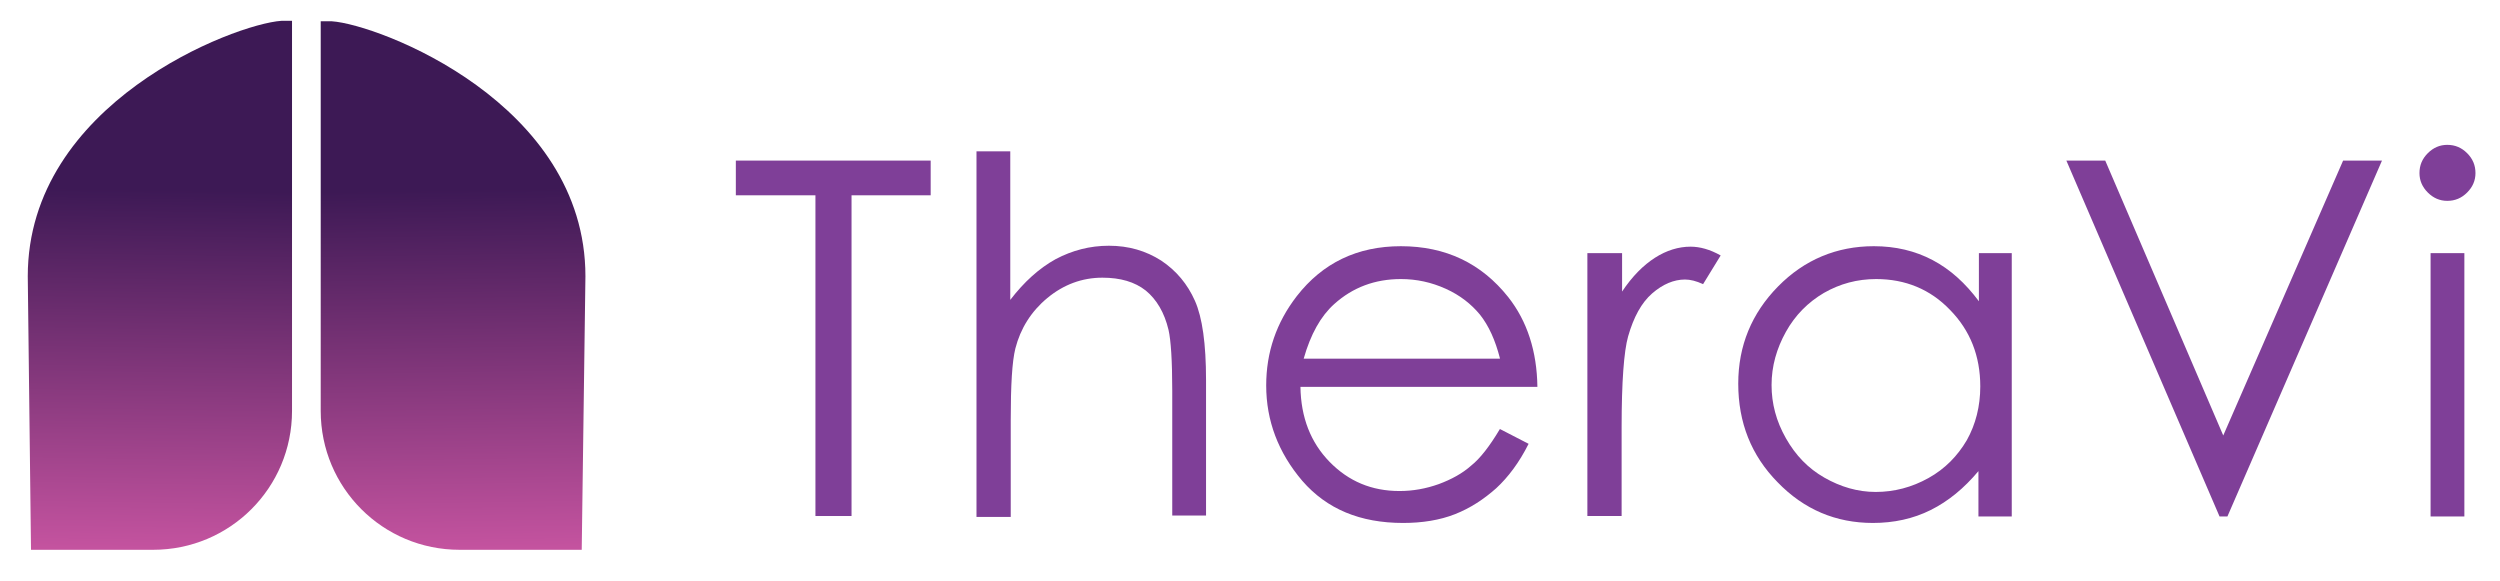
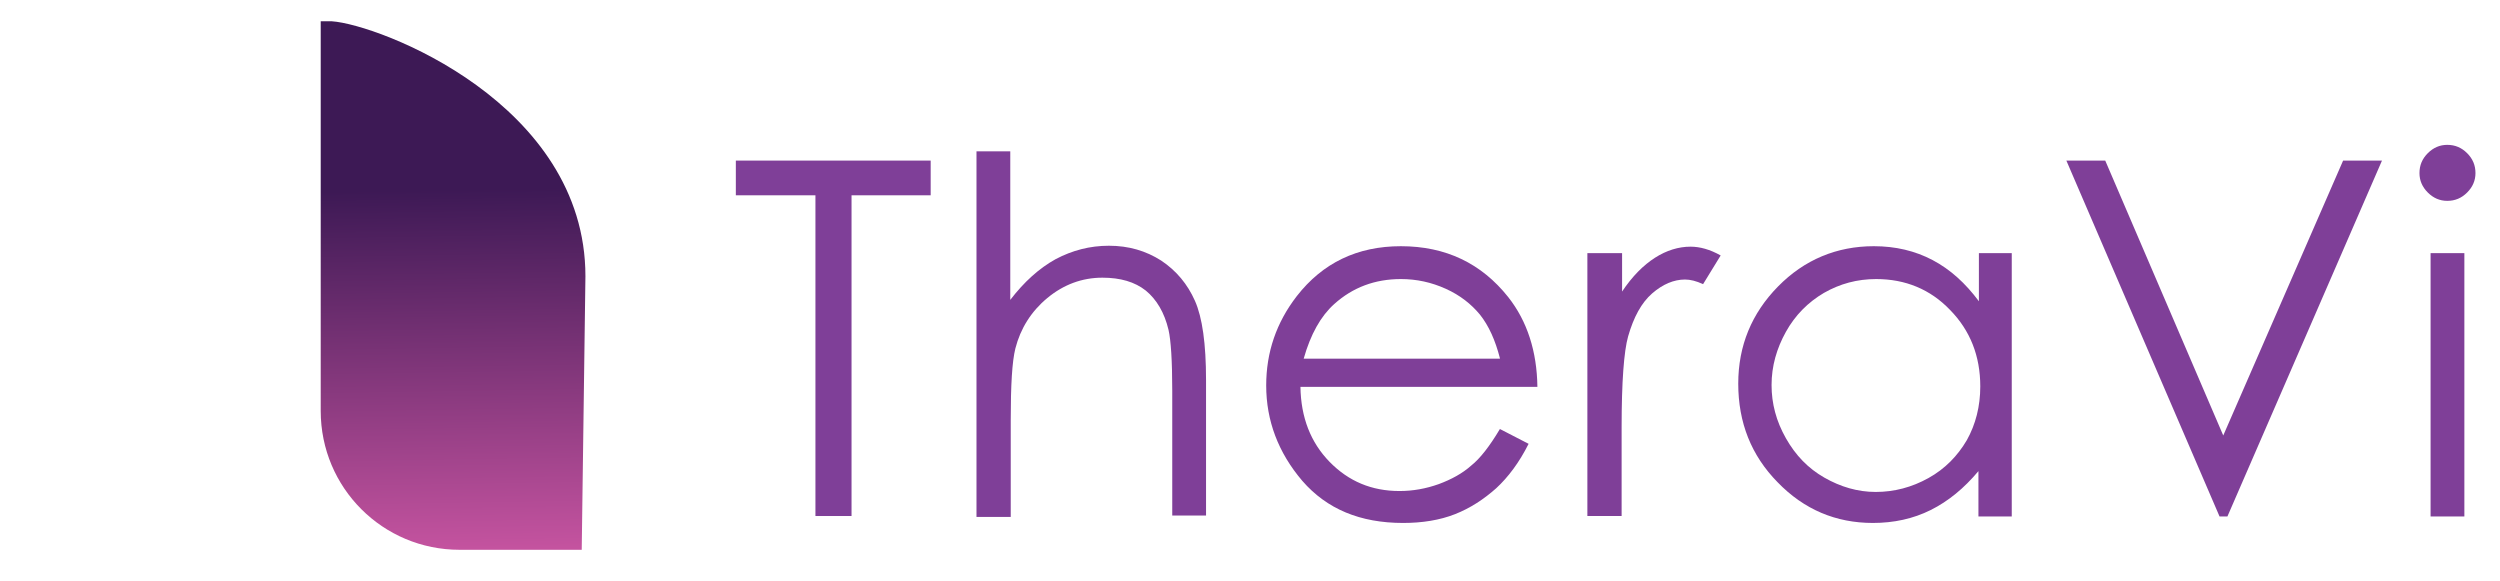
<svg xmlns="http://www.w3.org/2000/svg" version="1.0" id="Layer_1" x="0px" y="0px" viewBox="0 0 540.2 125.5" style="enable-background:new 0 0 540.2 125.5;" xml:space="preserve">
  <style type="text/css">
	.st0{fill:#7F3F98;}
	.st1{fill:url(#SVGID_1_);}
	.st2{fill:url(#SVGID_2_);}
</style>
  <g>
    <path class="st0" d="M159,42.2v-7.5h42.1v7.5H184v69.3h-7.8V42.2H159z" />
    <path class="st0" d="M211,32.7h7.3v32.1c3-3.9,6.2-6.8,9.8-8.8c3.6-1.9,7.4-2.9,11.5-2.9c4.3,0,8,1.1,11.3,3.2   c3.3,2.2,5.7,5.1,7.3,8.7c1.6,3.6,2.4,9.3,2.4,17.1v29.3h-7.3V84.4c0-6.5-0.3-10.9-0.8-13.1c-0.9-3.8-2.6-6.6-4.9-8.5   c-2.4-1.9-5.5-2.8-9.4-2.8c-4.4,0-8.4,1.5-11.9,4.4c-3.5,2.9-5.8,6.6-6.9,10.9c-0.7,2.8-1,7.9-1,15.5v20.9H211V32.7z" />
    <path class="st0" d="M324.1,92.7l6.2,3.2c-2,4-4.4,7.2-7,9.6c-2.7,2.4-5.6,4.3-8.9,5.6c-3.3,1.3-7.1,1.9-11.2,1.9   c-9.3,0-16.5-3-21.8-9.1c-5.2-6.1-7.8-13-7.8-20.6c0-7.2,2.2-13.6,6.6-19.3c5.6-7.2,13.1-10.8,22.5-10.8c9.7,0,17.4,3.7,23.2,11   c4.1,5.2,6.2,11.7,6.3,19.4H281c0.1,6.6,2.2,12,6.3,16.2c4.1,4.2,9.1,6.3,15.1,6.3c2.9,0,5.7-0.5,8.5-1.5c2.7-1,5.1-2.3,7-4   C319.8,99.1,321.9,96.4,324.1,92.7z M324.1,77.4c-1-3.9-2.4-7-4.3-9.4c-1.9-2.3-4.3-4.2-7.4-5.6c-3.1-1.4-6.3-2.1-9.7-2.1   c-5.6,0-10.4,1.8-14.4,5.4c-2.9,2.6-5.1,6.5-6.6,11.8H324.1z" />
    <path class="st0" d="M343,54.7h7.5V63c2.2-3.3,4.6-5.7,7.1-7.3s5.1-2.4,7.7-2.4c2,0,4.2,0.6,6.5,1.9l-3.8,6.2c-1.5-0.7-2.8-1-3.9-1   c-2.4,0-4.8,1-7.1,3c-2.3,2-4,5.1-5.2,9.3c-0.9,3.2-1.4,9.8-1.4,19.6v19.2H343V54.7z" />
    <path class="st0" d="M434.7,54.7v56.9h-7.2v-9.8c-3.1,3.7-6.5,6.5-10.3,8.4c-3.8,1.9-8,2.8-12.5,2.8c-8,0-14.9-2.9-20.6-8.8   c-5.7-5.8-8.5-12.9-8.5-21.3c0-8.2,2.9-15.2,8.6-21c5.7-5.8,12.7-8.7,20.7-8.7c4.7,0,8.9,1,12.7,3c3.8,2,7.1,5,10,8.9V54.7H434.7z    M405.4,60.3c-4.1,0-7.8,1-11.3,3c-3.4,2-6.2,4.8-8.2,8.4c-2,3.6-3.1,7.4-3.1,11.5c0,4,1,7.8,3.1,11.5c2.1,3.7,4.8,6.5,8.3,8.5   c3.5,2,7.2,3.1,11.1,3.1c4,0,7.8-1,11.4-3c3.6-2,6.3-4.8,8.3-8.2c1.9-3.4,2.9-7.3,2.9-11.6c0-6.6-2.2-12.1-6.5-16.5   C417.1,62.5,411.7,60.3,405.4,60.3z" />
    <path class="st0" d="M446.5,34.7h8.4l25.5,59.4l25.9-59.4h8.4l-33.4,76.9h-1.7L446.5,34.7z" />
    <path class="st0" d="M528.8,31.3c1.7,0,3.1,0.6,4.3,1.8c1.2,1.2,1.8,2.6,1.8,4.3c0,1.6-0.6,3-1.8,4.2c-1.2,1.2-2.6,1.8-4.3,1.8   c-1.6,0-3-0.6-4.2-1.8c-1.2-1.2-1.8-2.6-1.8-4.2c0-1.7,0.6-3.1,1.8-4.3C525.8,31.9,527.2,31.3,528.8,31.3z M525.2,54.7h7.3v56.9   h-7.3V54.7z" />
  </g>
  <g>
    <linearGradient id="SVGID_1_" gradientUnits="userSpaceOnUse" x1="97.304" y1="40.99" x2="98.707" y2="129.668">
      <stop offset="0" style="stop-color:#3D1955" />
      <stop offset="0.876" style="stop-color:#C4539F" />
    </linearGradient>
    <path class="st1" d="M69.3,4.5v84.3c0,16.6,13.4,30,30,30l26.4,0l0.8-59.1c0-37.4-44.6-54.4-54.8-55.1H69.3z" />
    <linearGradient id="SVGID_2_" gradientUnits="userSpaceOnUse" x1="206.046" y1="40.99" x2="207.449" y2="129.668" gradientTransform="matrix(-1 0 0 1 241.123 0)">
      <stop offset="0" style="stop-color:#3D1955" />
      <stop offset="0.876" style="stop-color:#C4539F" />
    </linearGradient>
-     <path class="st2" d="M63.1,4.5v84.3c0,16.6-13.4,30-30,30l-26.4,0L6,59.7C6,22.3,50.6,5.2,60.8,4.5H63.1z" />
  </g>
</svg>